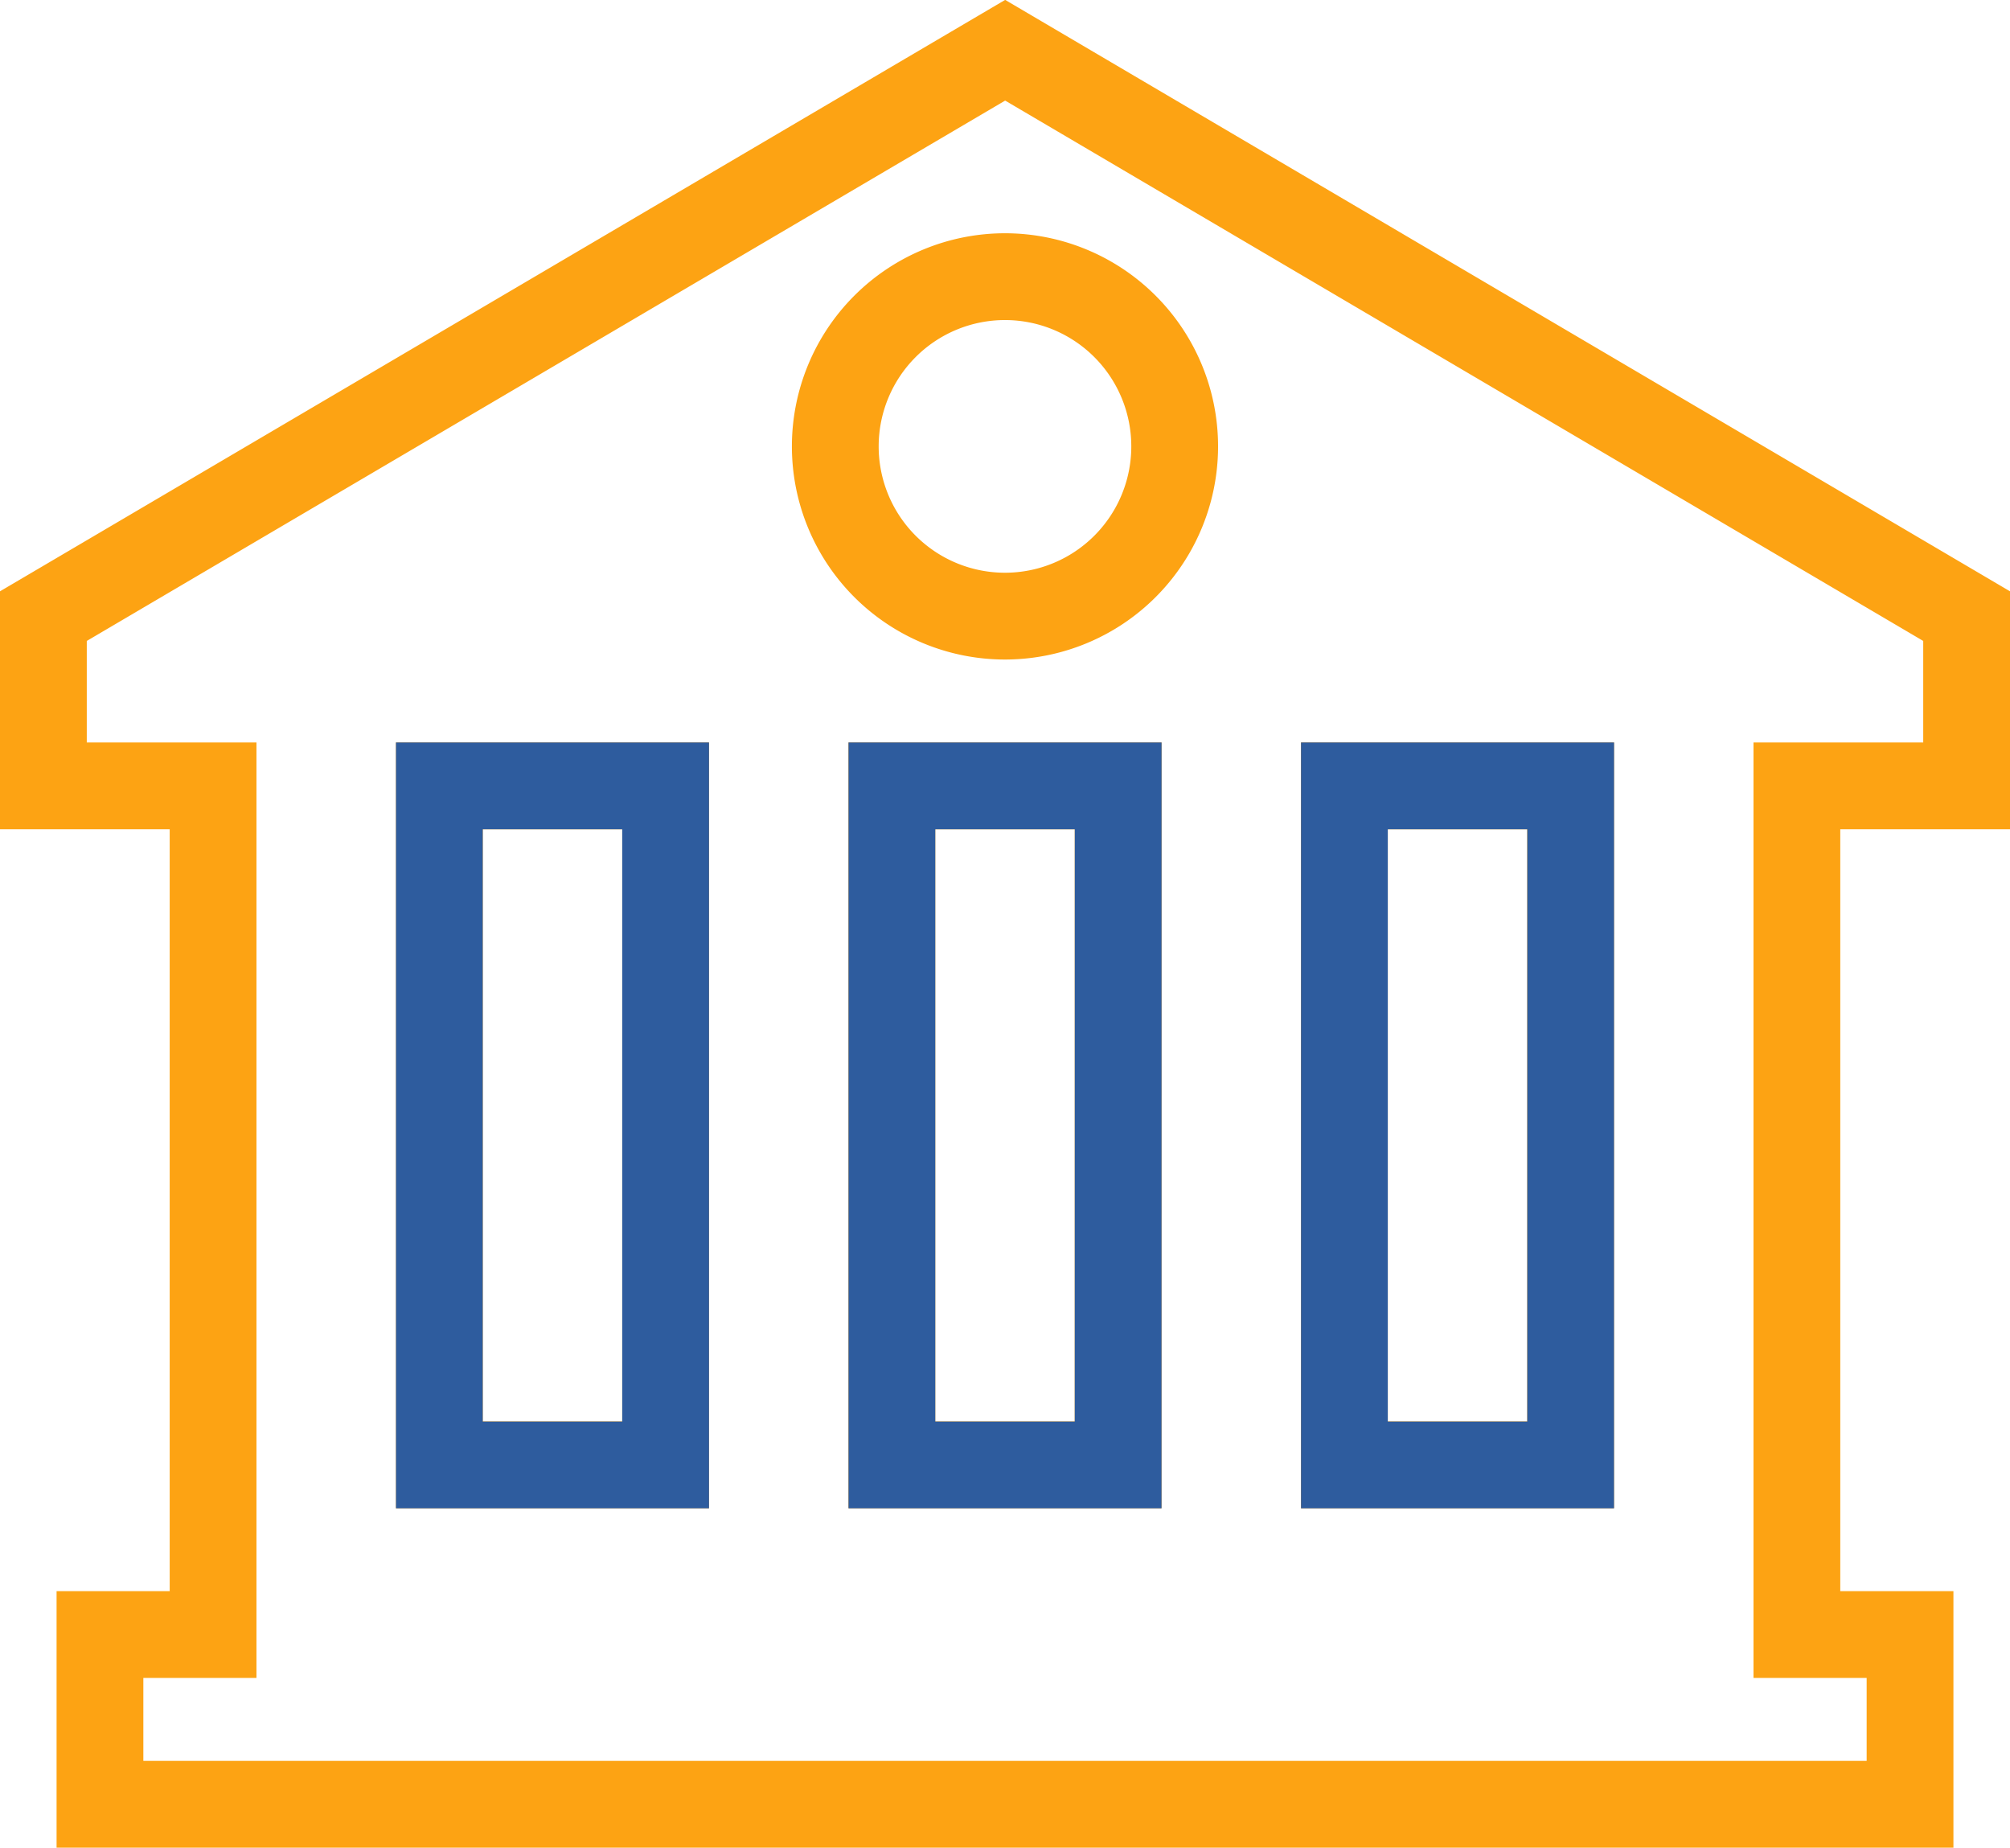
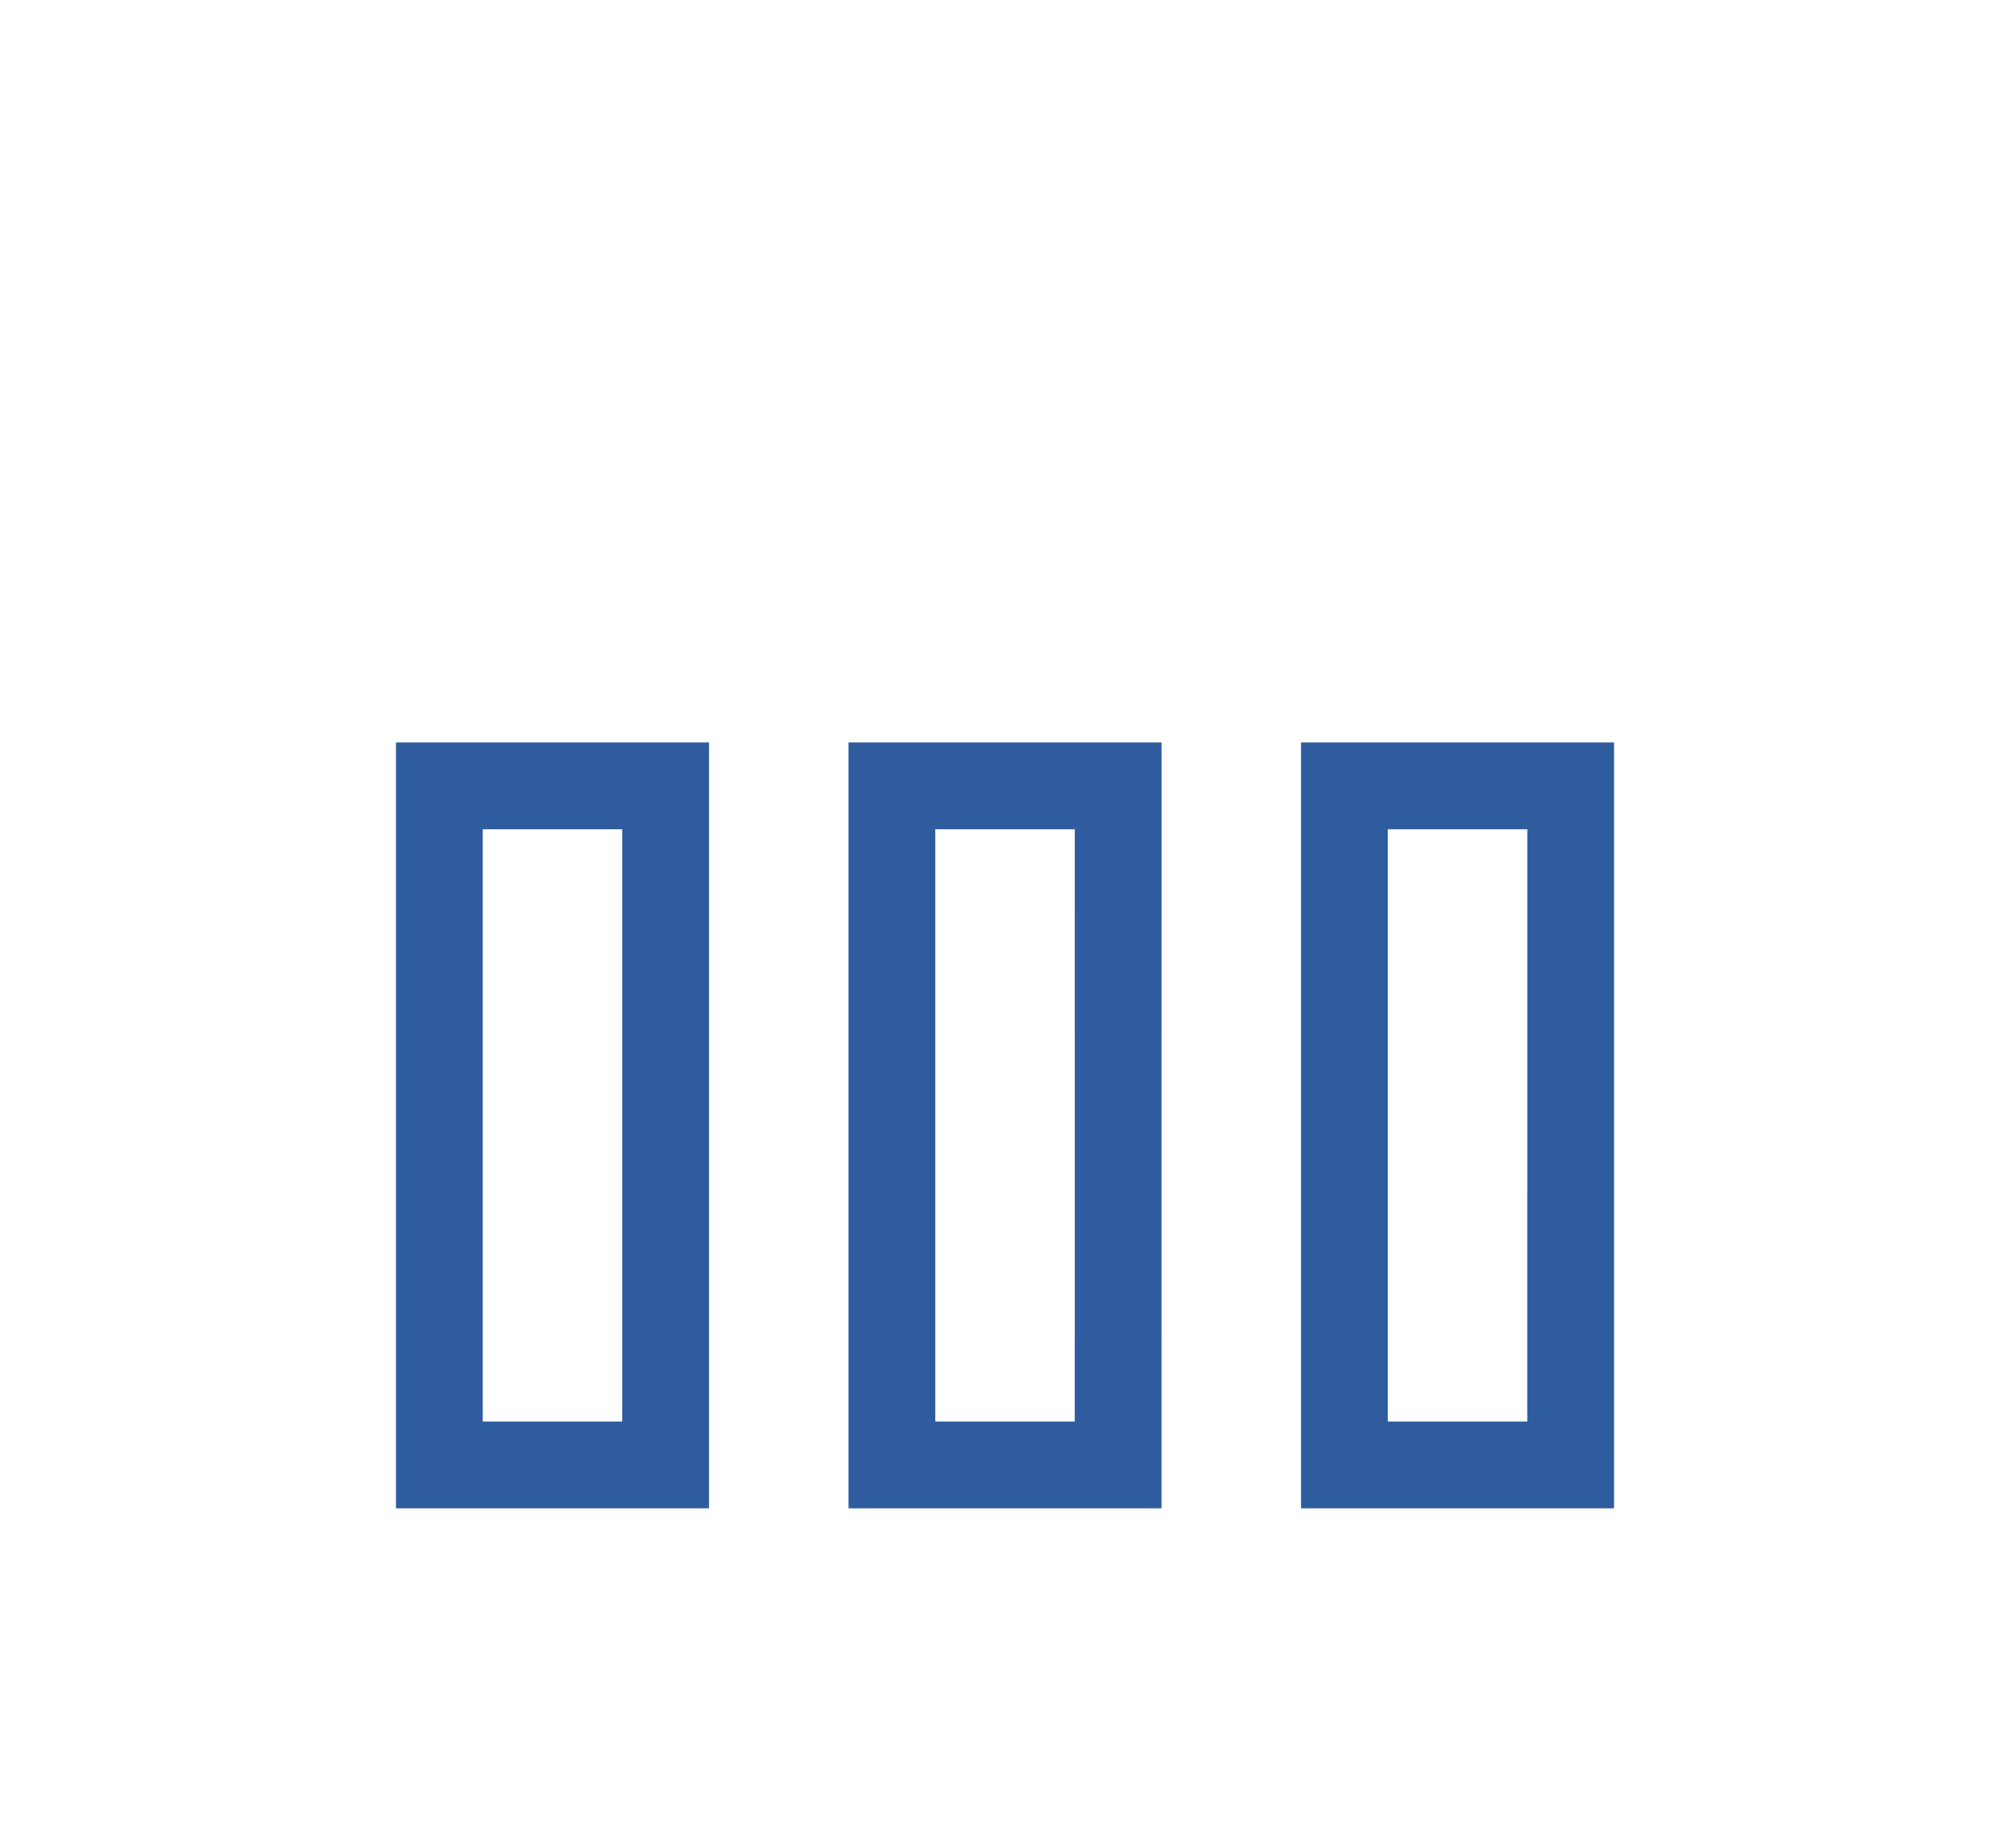
<svg xmlns="http://www.w3.org/2000/svg" width="57.909" height="53.22" viewBox="0 0 57.909 53.22">
  <g id="Group_8403" data-name="Group 8403" transform="translate(-279.697 -821.03)">
-     <path id="Path_16341" data-name="Path 16341" d="M55.409,43.774V38.885l-27.7-16.3L0,38.885v4.889H4.889V68.219H1.63v4.889H53.779V68.219H50.519V43.774ZM17.926,63.33H11.408V43.774h6.519Zm13.037,0H24.445V43.774h6.519ZM27.7,38.885A4.889,4.889,0,1,1,32.593,34,4.889,4.889,0,0,1,27.7,38.885ZM44,63.33H37.482V43.774H44Z" transform="translate(280.947 799.892)" fill="none" stroke="#fda313" stroke-width="2.5" />
    <path id="Path_16342" data-name="Path 16342" d="M16.939,61.5H10.42V41.94h6.519Zm13.037,0H23.458V41.94h6.519Zm13.037,0H36.495V41.94h6.519Z" transform="translate(281.935 801.726)" fill="none" stroke="#2e5c9e" stroke-width="2.5" />
  </g>
</svg>